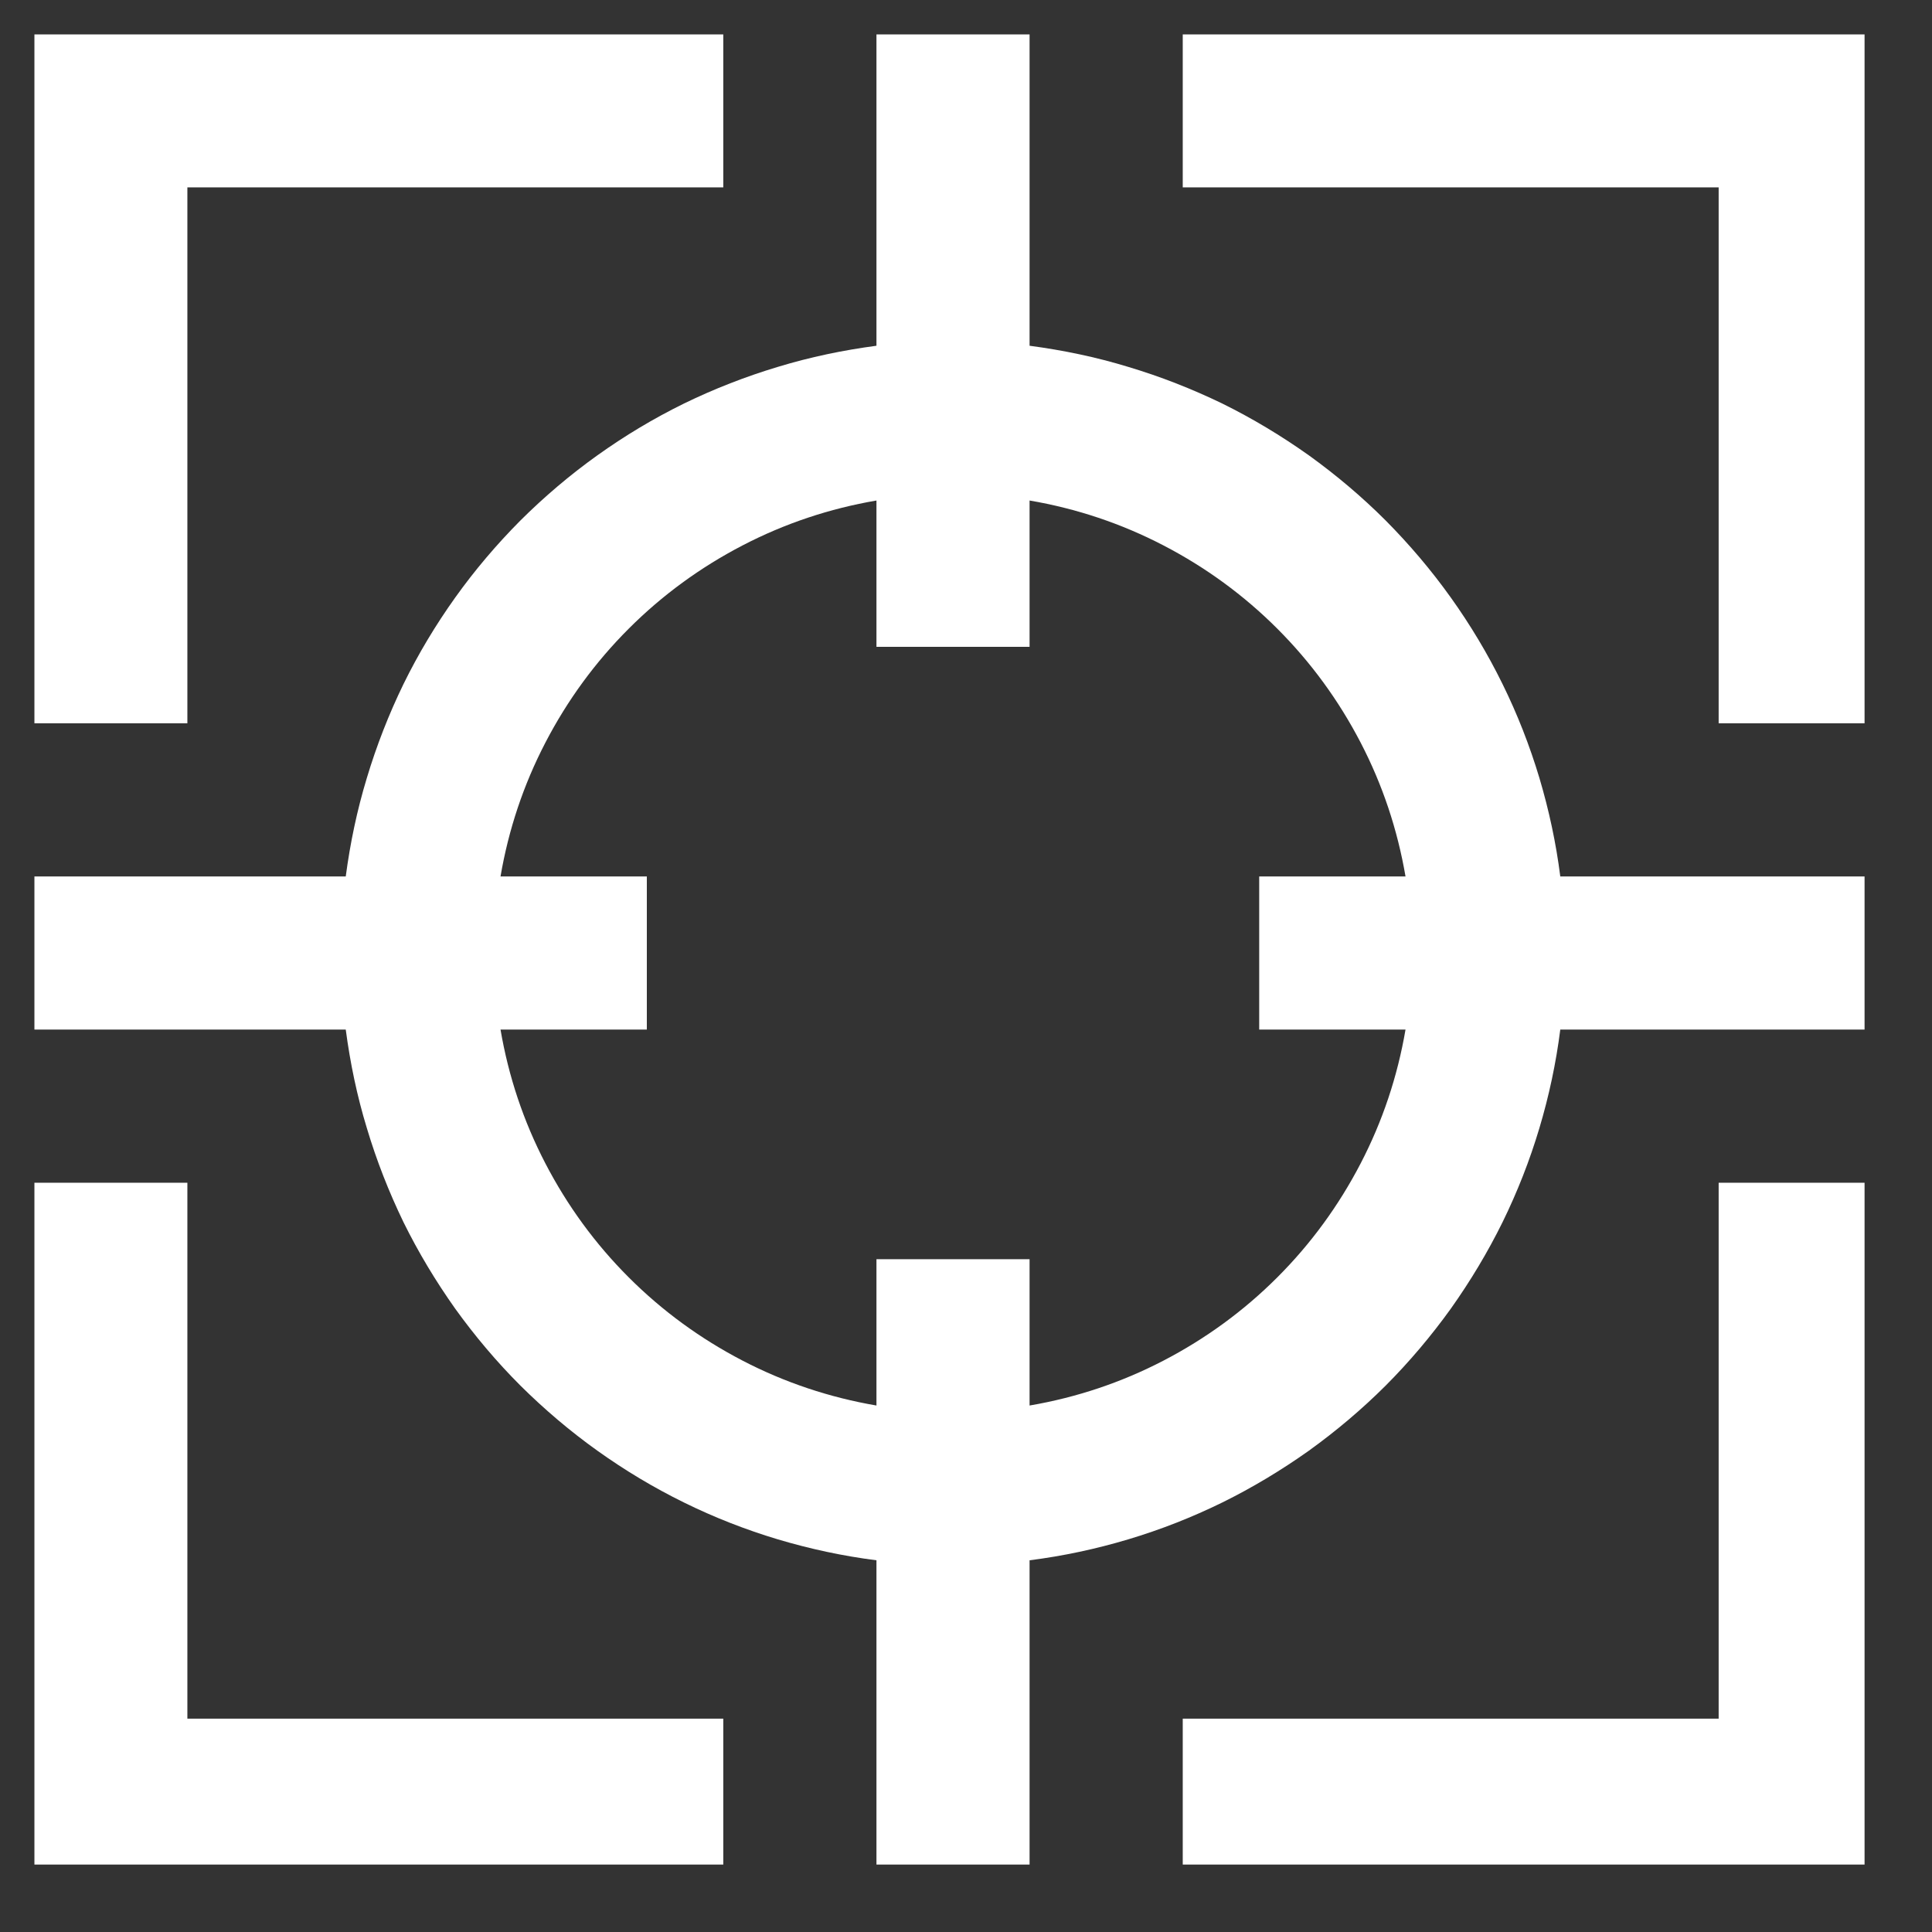
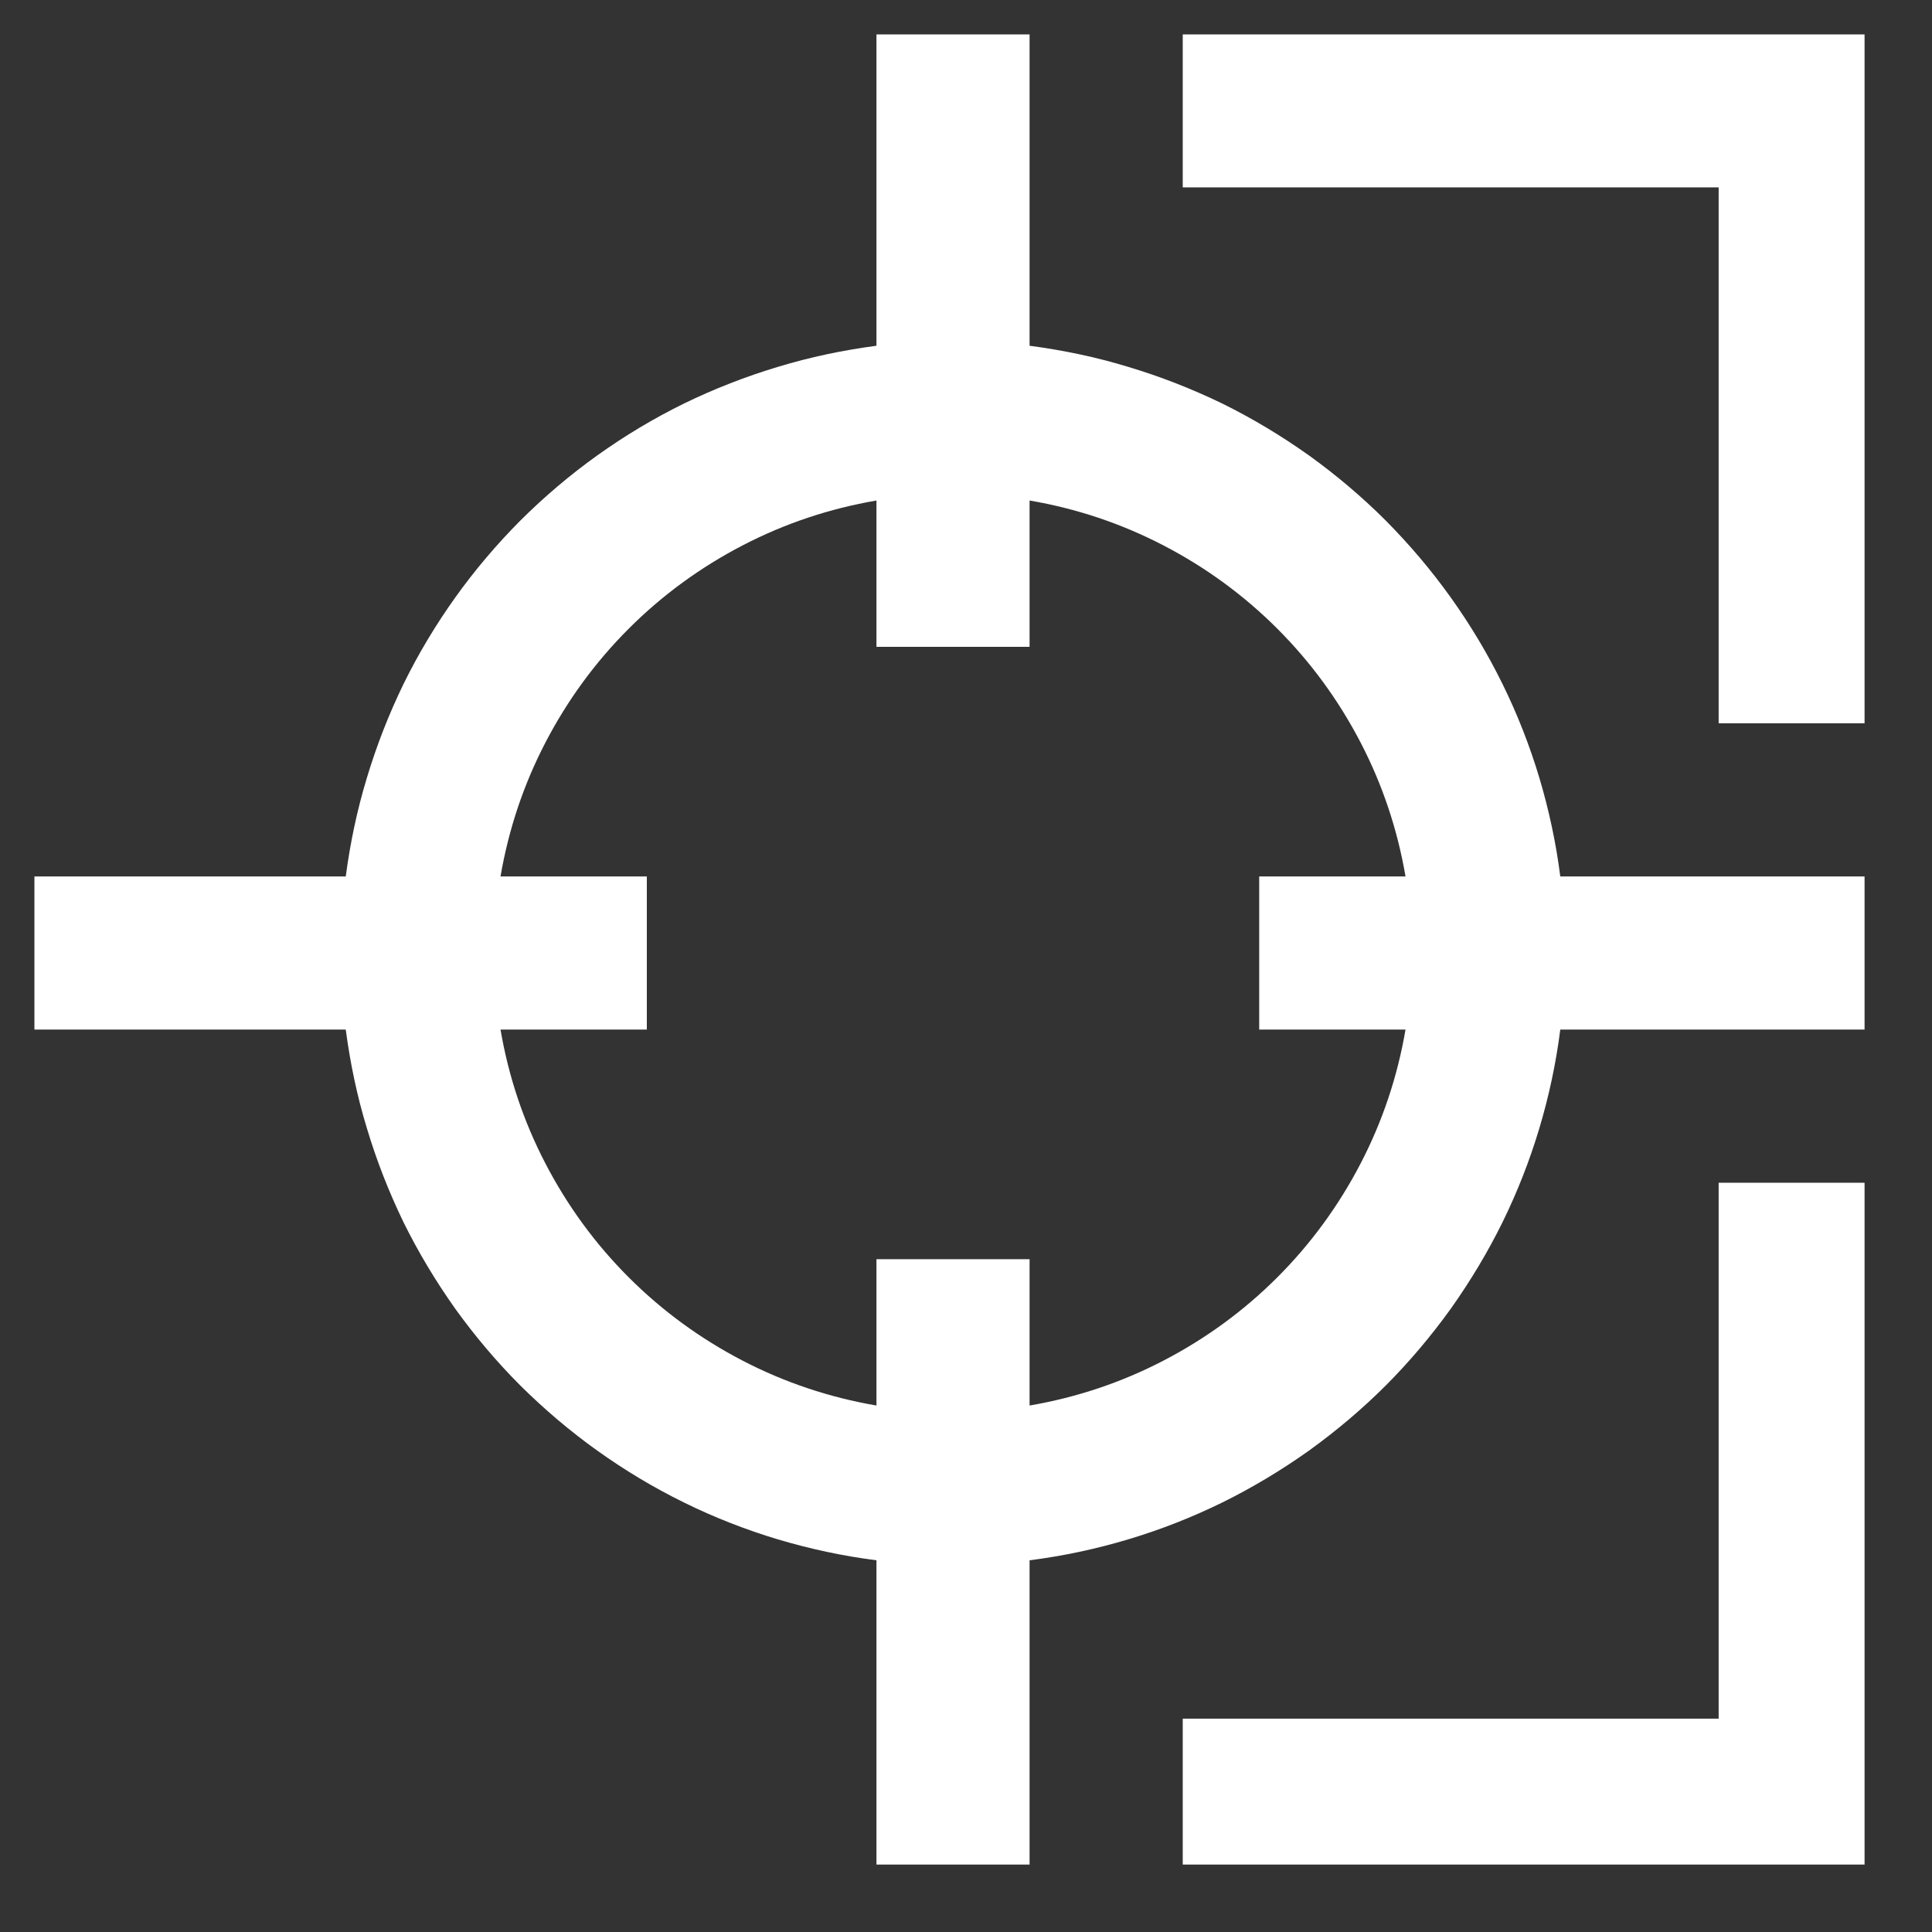
<svg xmlns="http://www.w3.org/2000/svg" width="50" zoomAndPan="magnify" viewBox="0 0 37.5 37.5" height="50" preserveAspectRatio="xMidYMid meet" version="1.0">
  <rect x="0" y="0" width="37.5" height="37.5" fill="#333333" stroke="none" />
  <defs>
    <clipPath id="2be5fceedd">
      <path d="M 22 0.668 L 36.191 0.668 L 36.191 15 L 22 15 Z M 22 0.668 " clip-rule="nonzero" />
    </clipPath>
    <clipPath id="1c42972f0f">
-       <path d="M 0.668 0.668 L 15 0.668 L 15 15 L 0.668 15 Z M 0.668 0.668 " clip-rule="nonzero" />
-     </clipPath>
+       </clipPath>
    <clipPath id="49f8ec534a">
      <path d="M 22 22 L 36.191 22 L 36.191 36.191 L 22 36.191 Z M 22 22 " clip-rule="nonzero" />
    </clipPath>
    <clipPath id="92fb3c1e8b">
-       <path d="M 0.668 22 L 15 22 L 15 36.191 L 0.668 36.191 Z M 0.668 22 " clip-rule="nonzero" />
-     </clipPath>
+       </clipPath>
    <clipPath id="a04d3c8a6c">
      <path d="M 0.668 0.668 L 36.191 0.668 L 36.191 36.191 L 0.668 36.191 Z M 0.668 0.668 " clip-rule="nonzero" />
    </clipPath>
  </defs>
  <g clip-path="url(#2be5fceedd)">
    <path fill="#ffffff" d="M 22.957 0.668 L 22.957 3.637 L 33.359 3.637 L 33.359 14.039 L 36.332 14.039 L 36.332 0.668 Z M 22.957 0.668 " fill-opacity="1" fill-rule="nonzero" />
  </g>
  <g clip-path="url(#1c42972f0f)">
-     <path fill="#ffffff" d="M 3.637 3.637 L 14.039 3.637 L 14.039 0.668 L 0.668 0.668 L 0.668 14.039 L 3.637 14.039 Z M 3.637 3.637 " fill-opacity="1" fill-rule="nonzero" />
-   </g>
+     </g>
  <g clip-path="url(#49f8ec534a)">
    <path fill="#ffffff" d="M 33.359 33.359 L 22.957 33.359 L 22.957 36.332 L 36.332 36.332 L 36.332 22.957 L 33.359 22.957 Z M 33.359 33.359 " fill-opacity="1" fill-rule="nonzero" />
  </g>
  <g clip-path="url(#92fb3c1e8b)">
-     <path fill="#ffffff" d="M 3.637 22.957 L 0.668 22.957 L 0.668 36.332 L 14.039 36.332 L 14.039 33.359 L 3.637 33.359 Z M 3.637 22.957 " fill-opacity="1" fill-rule="nonzero" />
-   </g>
+     </g>
  <g clip-path="url(#a04d3c8a6c)">
    <path fill="#ffffff" d="M 19.984 6.711 L 19.984 0.668 L 17.012 0.668 L 17.012 6.711 C 16.363 6.797 15.727 6.93 15.098 7.121 C 14.473 7.309 13.863 7.547 13.277 7.832 C 12.688 8.121 12.129 8.457 11.598 8.836 C 11.062 9.219 10.566 9.641 10.102 10.102 C 9.641 10.566 9.219 11.062 8.836 11.598 C 8.457 12.129 8.121 12.688 7.832 13.277 C 7.547 13.863 7.309 14.473 7.121 15.098 C 6.93 15.727 6.797 16.363 6.711 17.012 L 0.668 17.012 L 0.668 19.984 L 6.711 19.984 C 6.797 20.633 6.93 21.273 7.121 21.898 C 7.309 22.527 7.547 23.133 7.832 23.723 C 8.121 24.309 8.457 24.867 8.836 25.402 C 9.219 25.934 9.641 26.434 10.102 26.895 C 10.566 27.355 11.062 27.777 11.598 28.16 C 12.129 28.539 12.688 28.875 13.277 29.164 C 13.863 29.453 14.473 29.691 15.098 29.879 C 15.727 30.066 16.363 30.203 17.012 30.285 L 17.012 36.332 L 19.984 36.332 L 19.984 30.285 C 20.633 30.203 21.273 30.066 21.898 29.879 C 22.527 29.691 23.133 29.453 23.723 29.164 C 24.309 28.875 24.867 28.539 25.402 28.16 C 25.934 27.777 26.434 27.355 26.895 26.895 C 27.355 26.434 27.777 25.934 28.16 25.402 C 28.539 24.867 28.875 24.309 29.164 23.723 C 29.453 23.133 29.691 22.527 29.879 21.898 C 30.066 21.273 30.203 20.633 30.285 19.984 L 36.332 19.984 L 36.332 17.012 L 30.285 17.012 C 30.203 16.363 30.066 15.727 29.879 15.098 C 29.691 14.473 29.453 13.863 29.164 13.277 C 28.875 12.688 28.539 12.129 28.16 11.598 C 27.777 11.062 27.355 10.566 26.895 10.102 C 26.434 9.641 25.934 9.219 25.402 8.836 C 24.867 8.457 24.309 8.121 23.723 7.832 C 23.133 7.547 22.527 7.309 21.898 7.121 C 21.273 6.93 20.633 6.797 19.984 6.711 Z M 27.281 19.984 C 27.125 20.895 26.836 21.762 26.41 22.582 C 25.984 23.402 25.445 24.141 24.793 24.793 C 24.141 25.445 23.402 25.984 22.582 26.41 C 21.762 26.836 20.895 27.125 19.984 27.281 L 19.984 24.441 L 17.012 24.441 L 17.012 27.281 C 16.102 27.125 15.234 26.836 14.414 26.41 C 13.594 25.984 12.855 25.445 12.203 24.793 C 11.551 24.141 11.012 23.402 10.586 22.582 C 10.16 21.762 9.871 20.895 9.715 19.984 L 12.555 19.984 L 12.555 17.012 L 9.715 17.012 C 9.871 16.102 10.16 15.234 10.586 14.414 C 11.012 13.594 11.551 12.855 12.203 12.203 C 12.855 11.551 13.594 11.012 14.414 10.586 C 15.234 10.16 16.102 9.871 17.012 9.715 L 17.012 12.555 L 19.984 12.555 L 19.984 9.715 C 20.895 9.871 21.762 10.16 22.582 10.586 C 23.402 11.012 24.141 11.551 24.793 12.203 C 25.445 12.855 25.984 13.594 26.41 14.414 C 26.836 15.234 27.125 16.102 27.281 17.012 L 24.441 17.012 L 24.441 19.984 Z M 27.281 19.984 " fill-opacity="1" fill-rule="nonzero" />
  </g>
</svg>